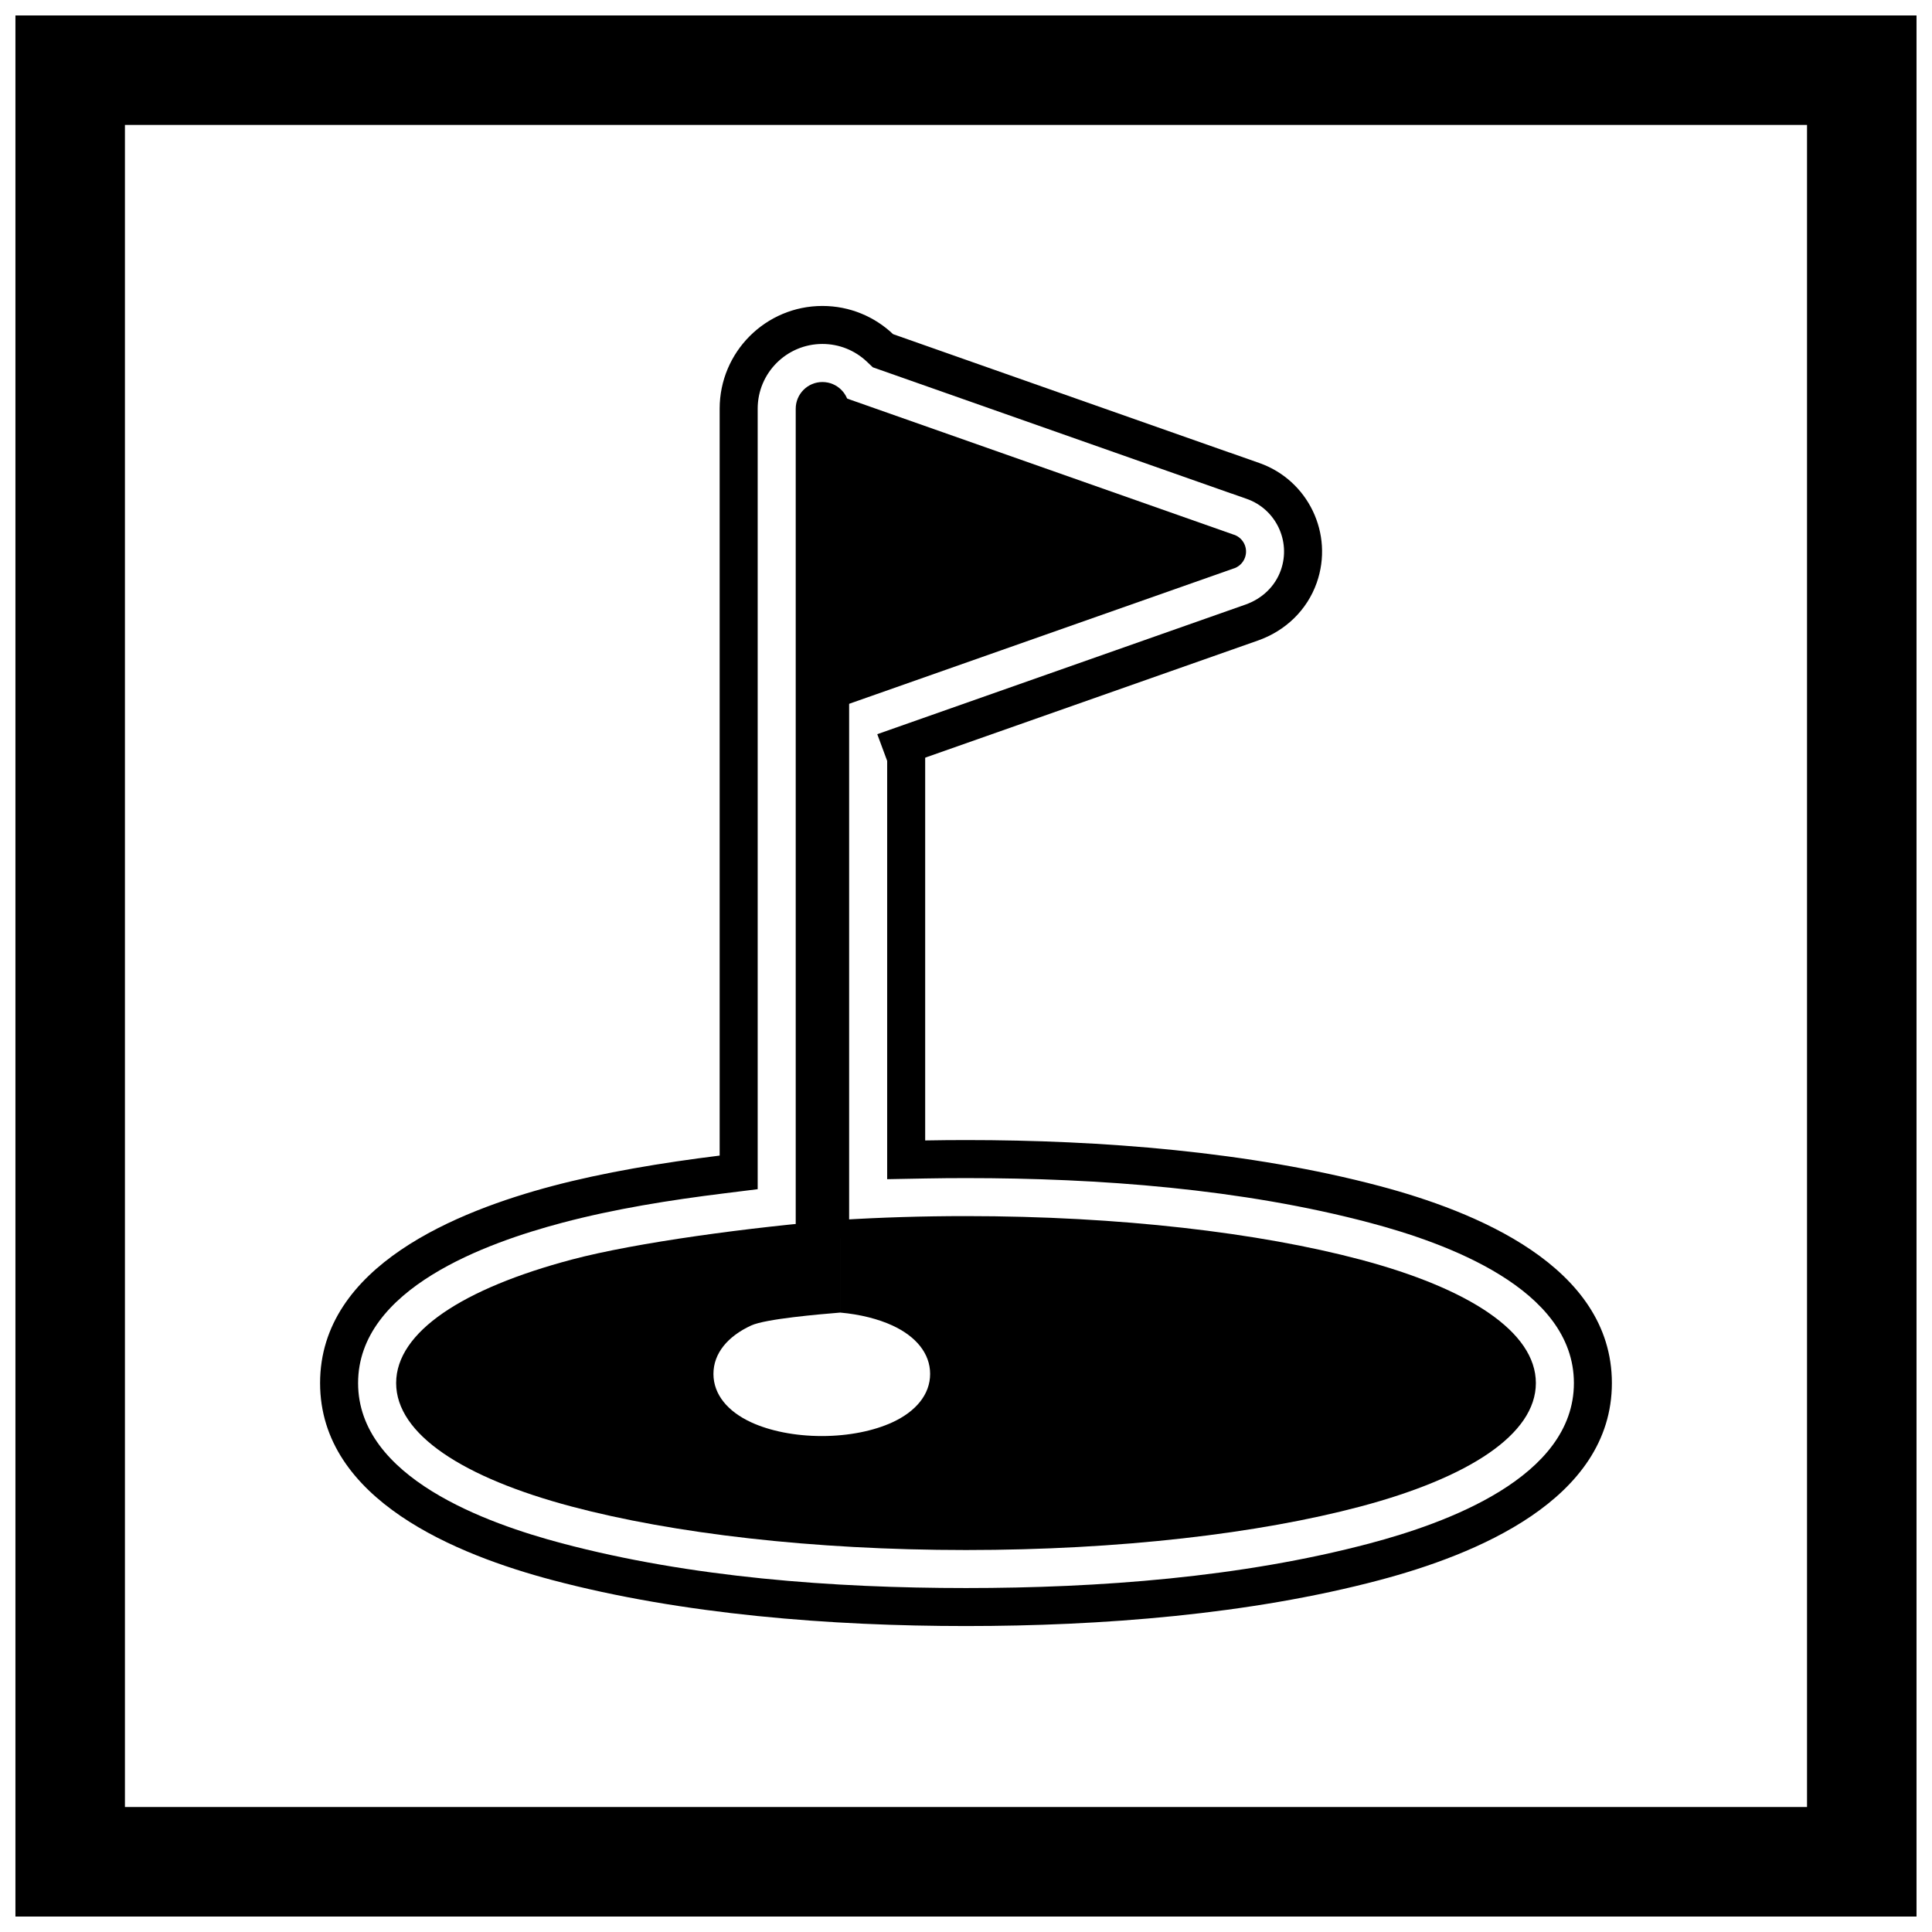
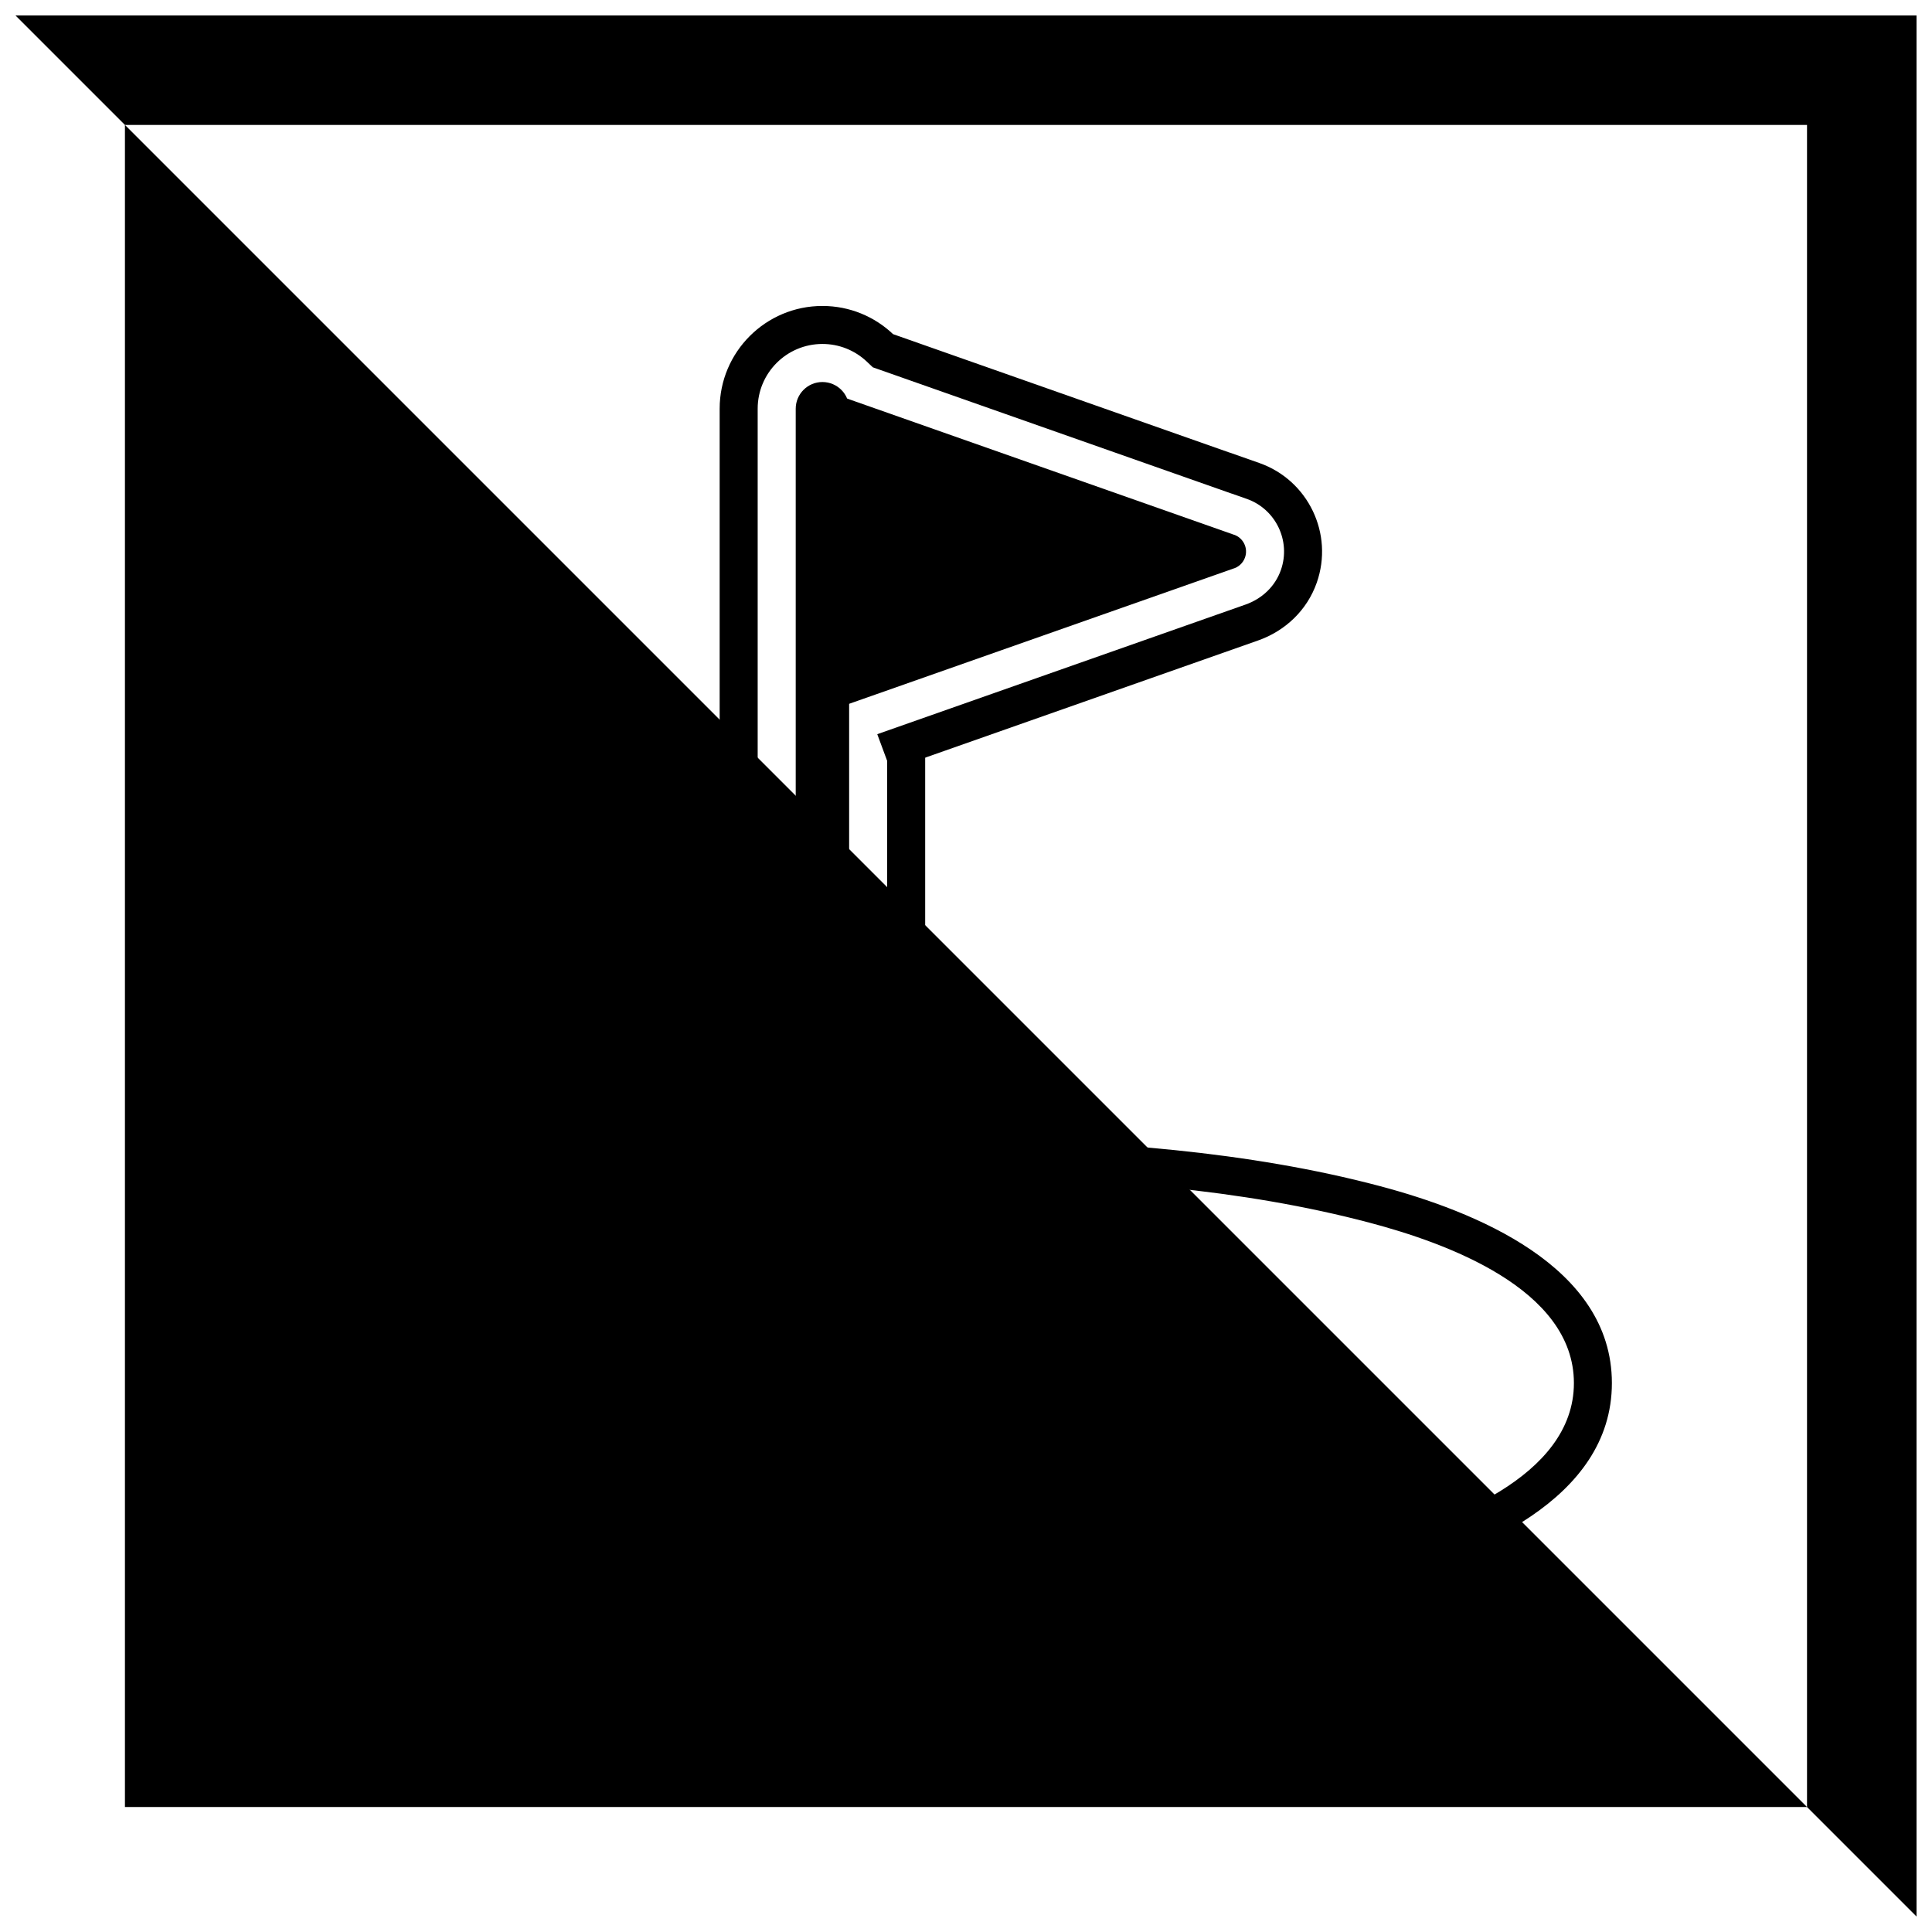
<svg xmlns="http://www.w3.org/2000/svg" width="800px" height="800px" version="1.1" viewBox="144 144 512 512">
  <defs>
    <clipPath id="a">
      <path d="m148.09 148.09h503.81v503.81h-503.81z" />
    </clipPath>
  </defs>
  <g clip-path="url(#a)">
-     <path d="m148.09 148.09h503.81v503.81h-503.81zm29.02 29.02h445.77v445.77h-445.77z" fill-rule="evenodd" />
+     <path d="m148.09 148.09h503.81v503.81zm29.02 29.02h445.77v445.77h-445.77z" fill-rule="evenodd" />
  </g>
  <path d="m389.18 446.23c3.606-0.066 7.211-0.102 10.816-0.102 35.684 0 75.086 3.016 109.67 12.195 24.953 6.625 61.5 21.125 61.5 52.199 0 31.078-36.551 45.578-61.5 52.199-34.586 9.18-73.988 12.195-109.67 12.195s-75.086-3.016-109.67-12.195c-24.953-6.625-61.5-21.125-61.5-52.199 0-31.078 36.547-45.578 61.5-52.199 13.57-3.602 29.074-6.184 44.391-8.082v-197.93c0-15.031 12.199-27.23 27.23-27.23 7.254 0 13.848 2.84 18.73 7.473l89.164 31.383 0.02-0.008 7.887 2.777c12.945 4.559 19.758 18.773 15.203 31.719-2.566 7.293-8.332 12.77-15.559 15.312l-87.902 30.941 0.004 0.012-0.312 0.109v101.44zm-10.074-100.59-2.621-7.074 97.562-34.34c4.359-1.535 7.852-4.762 9.398-9.152 2.711-7.699-1.344-16.16-9.043-18.867l-3.969-1.398-0.02 0.008-95.109-33.477-1.559-1.48c-3.203-3.035-7.383-4.707-11.797-4.707-9.469 0-17.156 7.688-17.156 17.156v206.84l-8.836 1.098c-14.371 1.781-29.043 4.106-43.047 7.82-19.754 5.242-54.012 17.355-54.012 42.461s34.258 37.219 54.012 42.461c34.098 9.051 71.887 11.859 107.09 11.859 35.199 0 72.992-2.809 107.09-11.859 19.754-5.242 54.012-17.355 54.012-42.461s-34.254-37.219-54.012-42.461c-34.098-9.051-71.887-11.859-107.09-11.859-3.543 0-7.086 0.031-10.629 0.098l-10.262 0.191v-110.86z" fill-rule="evenodd" />
  <path d="m369.03 252.31v219.79l-2.652 0.188-4.426 0.238v0.09c-2.359 0.184-4.719 0.375-7.078 0.582v-220.88c0-3.91 3.172-7.078 7.078-7.078 3.91 0 7.078 3.172 7.078 7.078z" fill-rule="evenodd" />
  <path d="m357.23 327.92v-75.609c0-2.606 2.113-4.719 4.719-4.719 0.684 0 1.336 0.145 1.922 0.406l107.17 37.723 0.02-0.008c2.457 0.867 3.75 3.559 2.883 6.019-0.539 1.527-1.785 2.606-3.238 2.996l-107.19 37.73 0.004 0.012c-2.457 0.867-5.152-0.426-6.019-2.883-0.195-0.551-0.277-1.109-0.27-1.66z" />
-   <path d="m295.5 543.25c26.82 7.117 63.773 11.523 104.5 11.523s77.684-4.402 104.5-11.523c28.742-7.629 46.52-19.141 46.52-32.723 0-13.582-17.777-25.094-46.52-32.723-26.82-7.117-63.773-11.523-104.5-11.523-11.457 0-22.613 0.348-33.328 1.008v24.559c5.289 0.473 10.07 1.695 13.824 3.422 6.176 2.848 9.996 7.348 9.996 12.828s-3.82 9.98-9.996 12.828c-4.879 2.25-11.504 3.641-18.715 3.641s-13.836-1.391-18.715-3.641c-6.176-2.848-9.996-7.348-9.996-12.828s3.82-9.98 9.996-12.828c3.832-1.766 18.184-2.973 23.609-3.422v-24.559c-23.578 1.898-54.141 5.992-71.172 10.516-28.742 7.629-46.52 19.141-46.52 32.723 0 13.582 17.777 25.094 46.52 32.723z" fill-rule="evenodd" />
</svg>